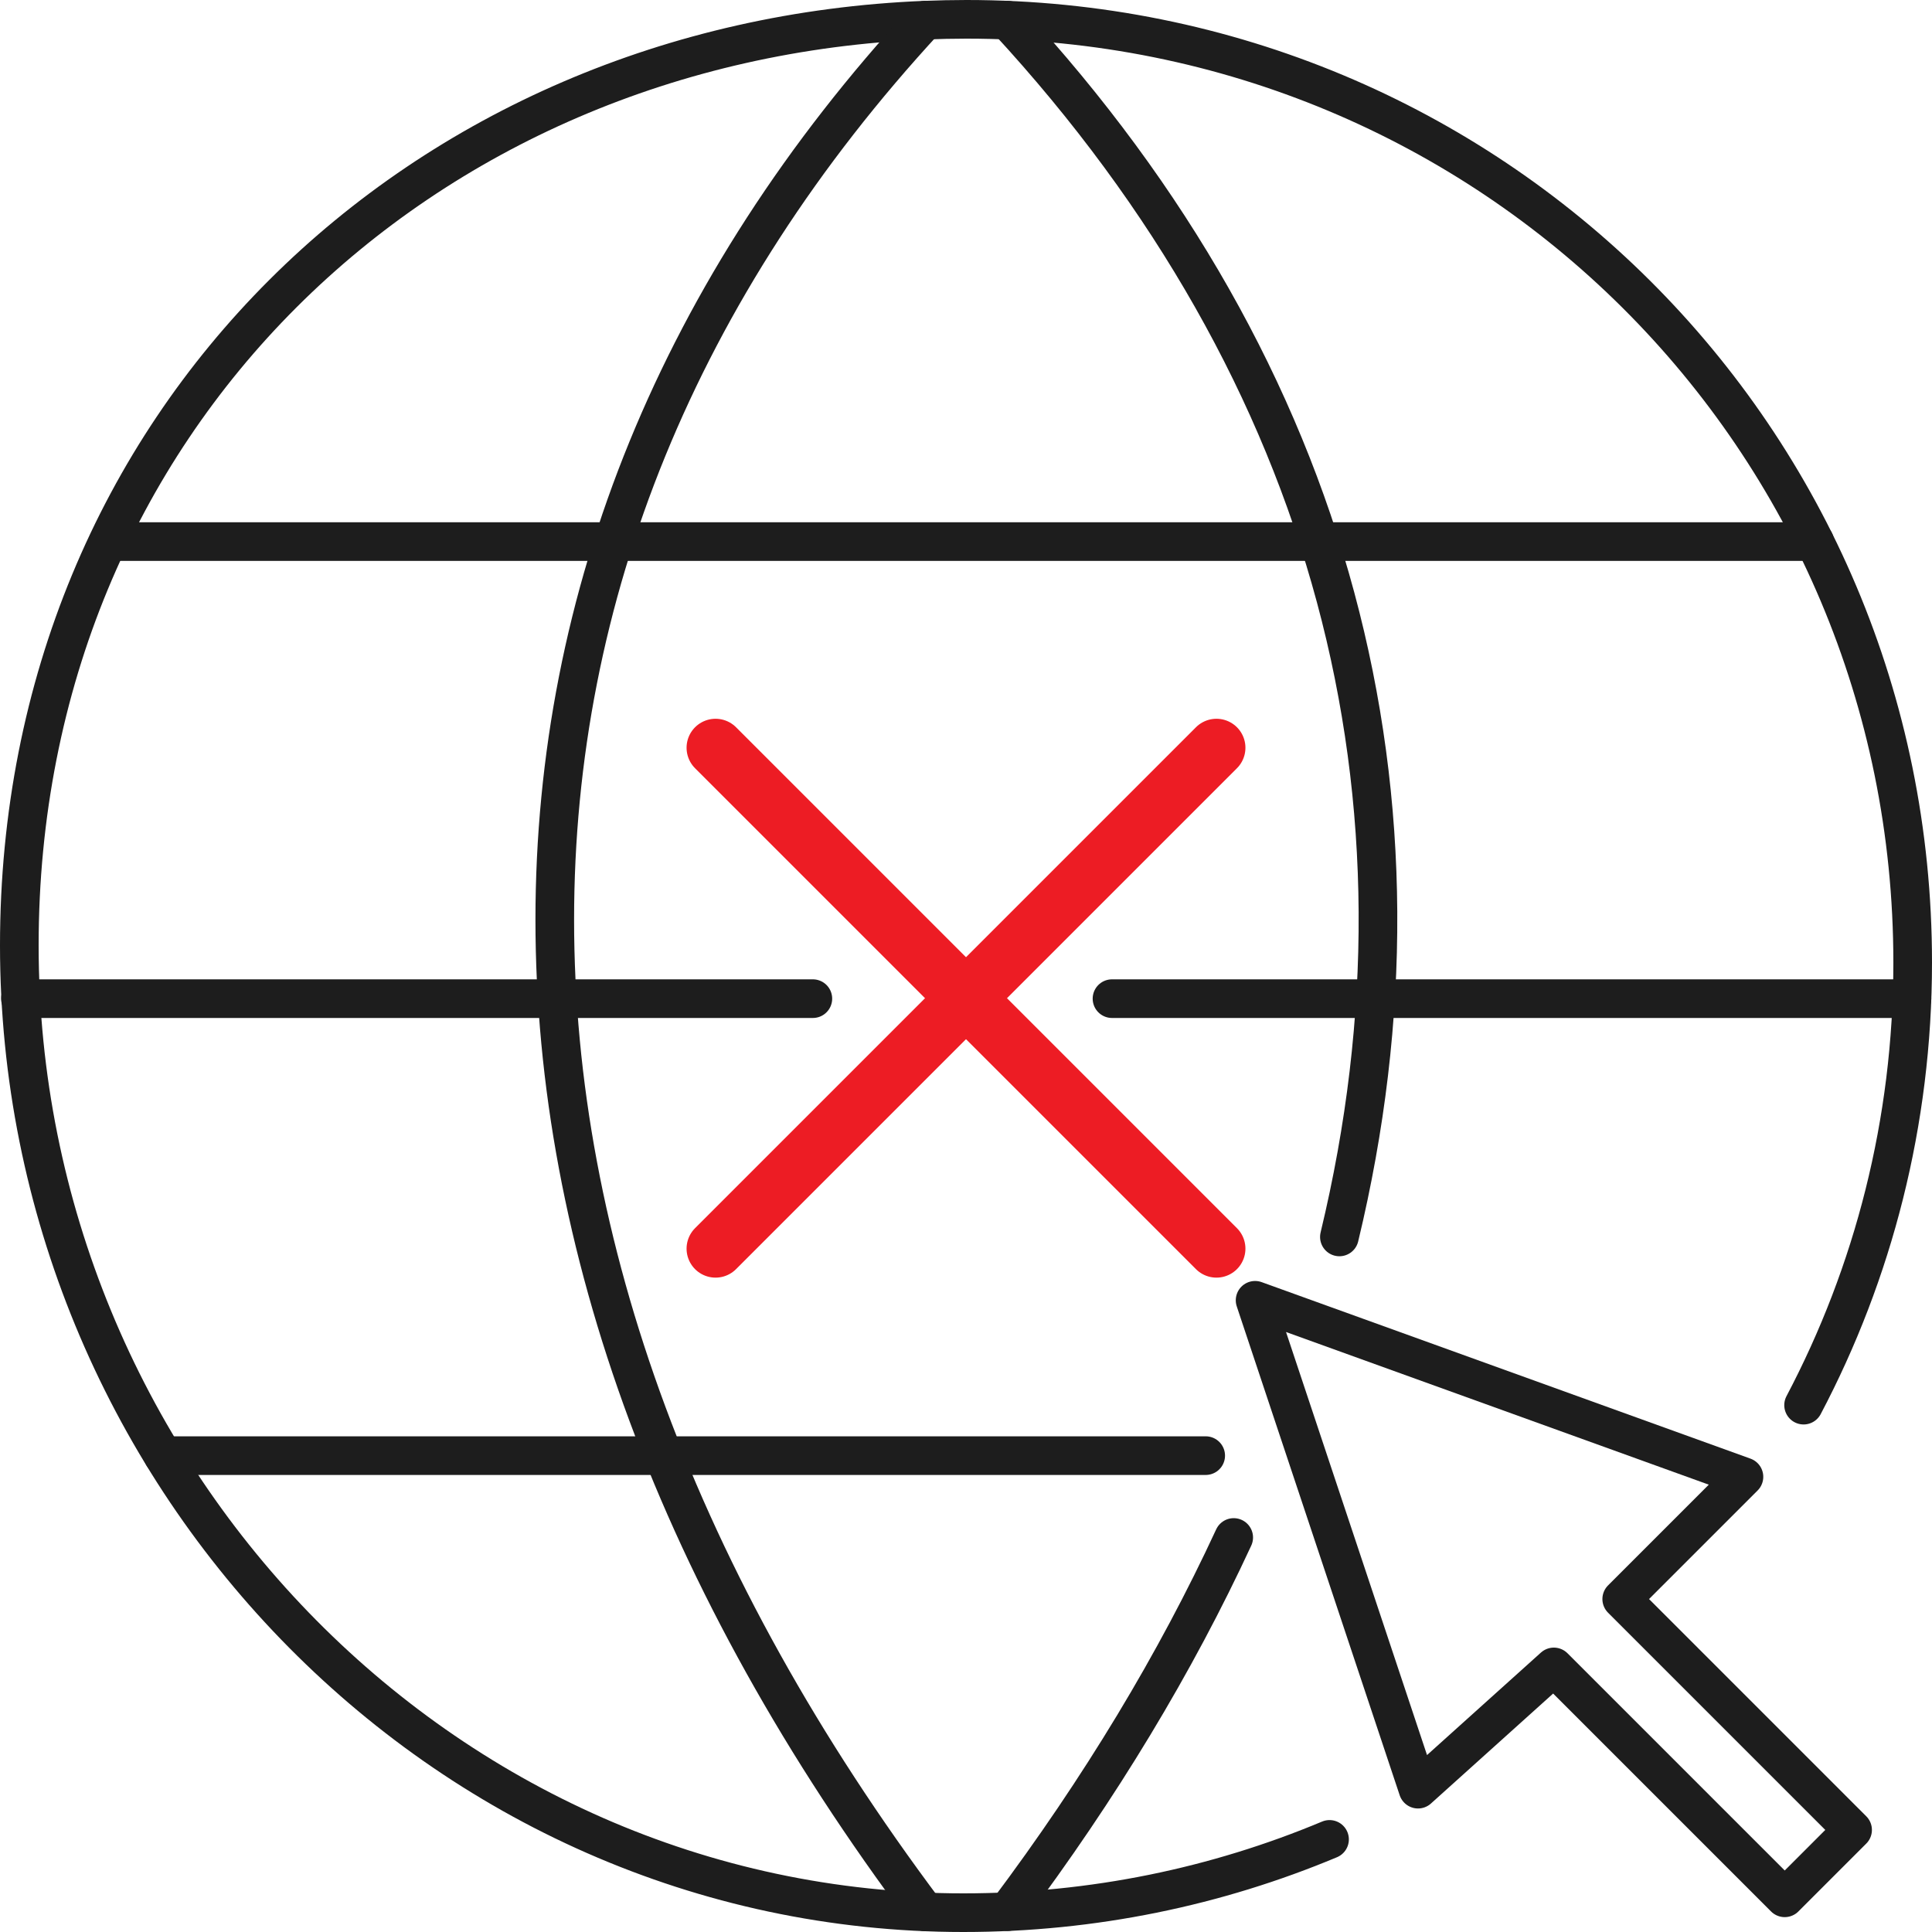
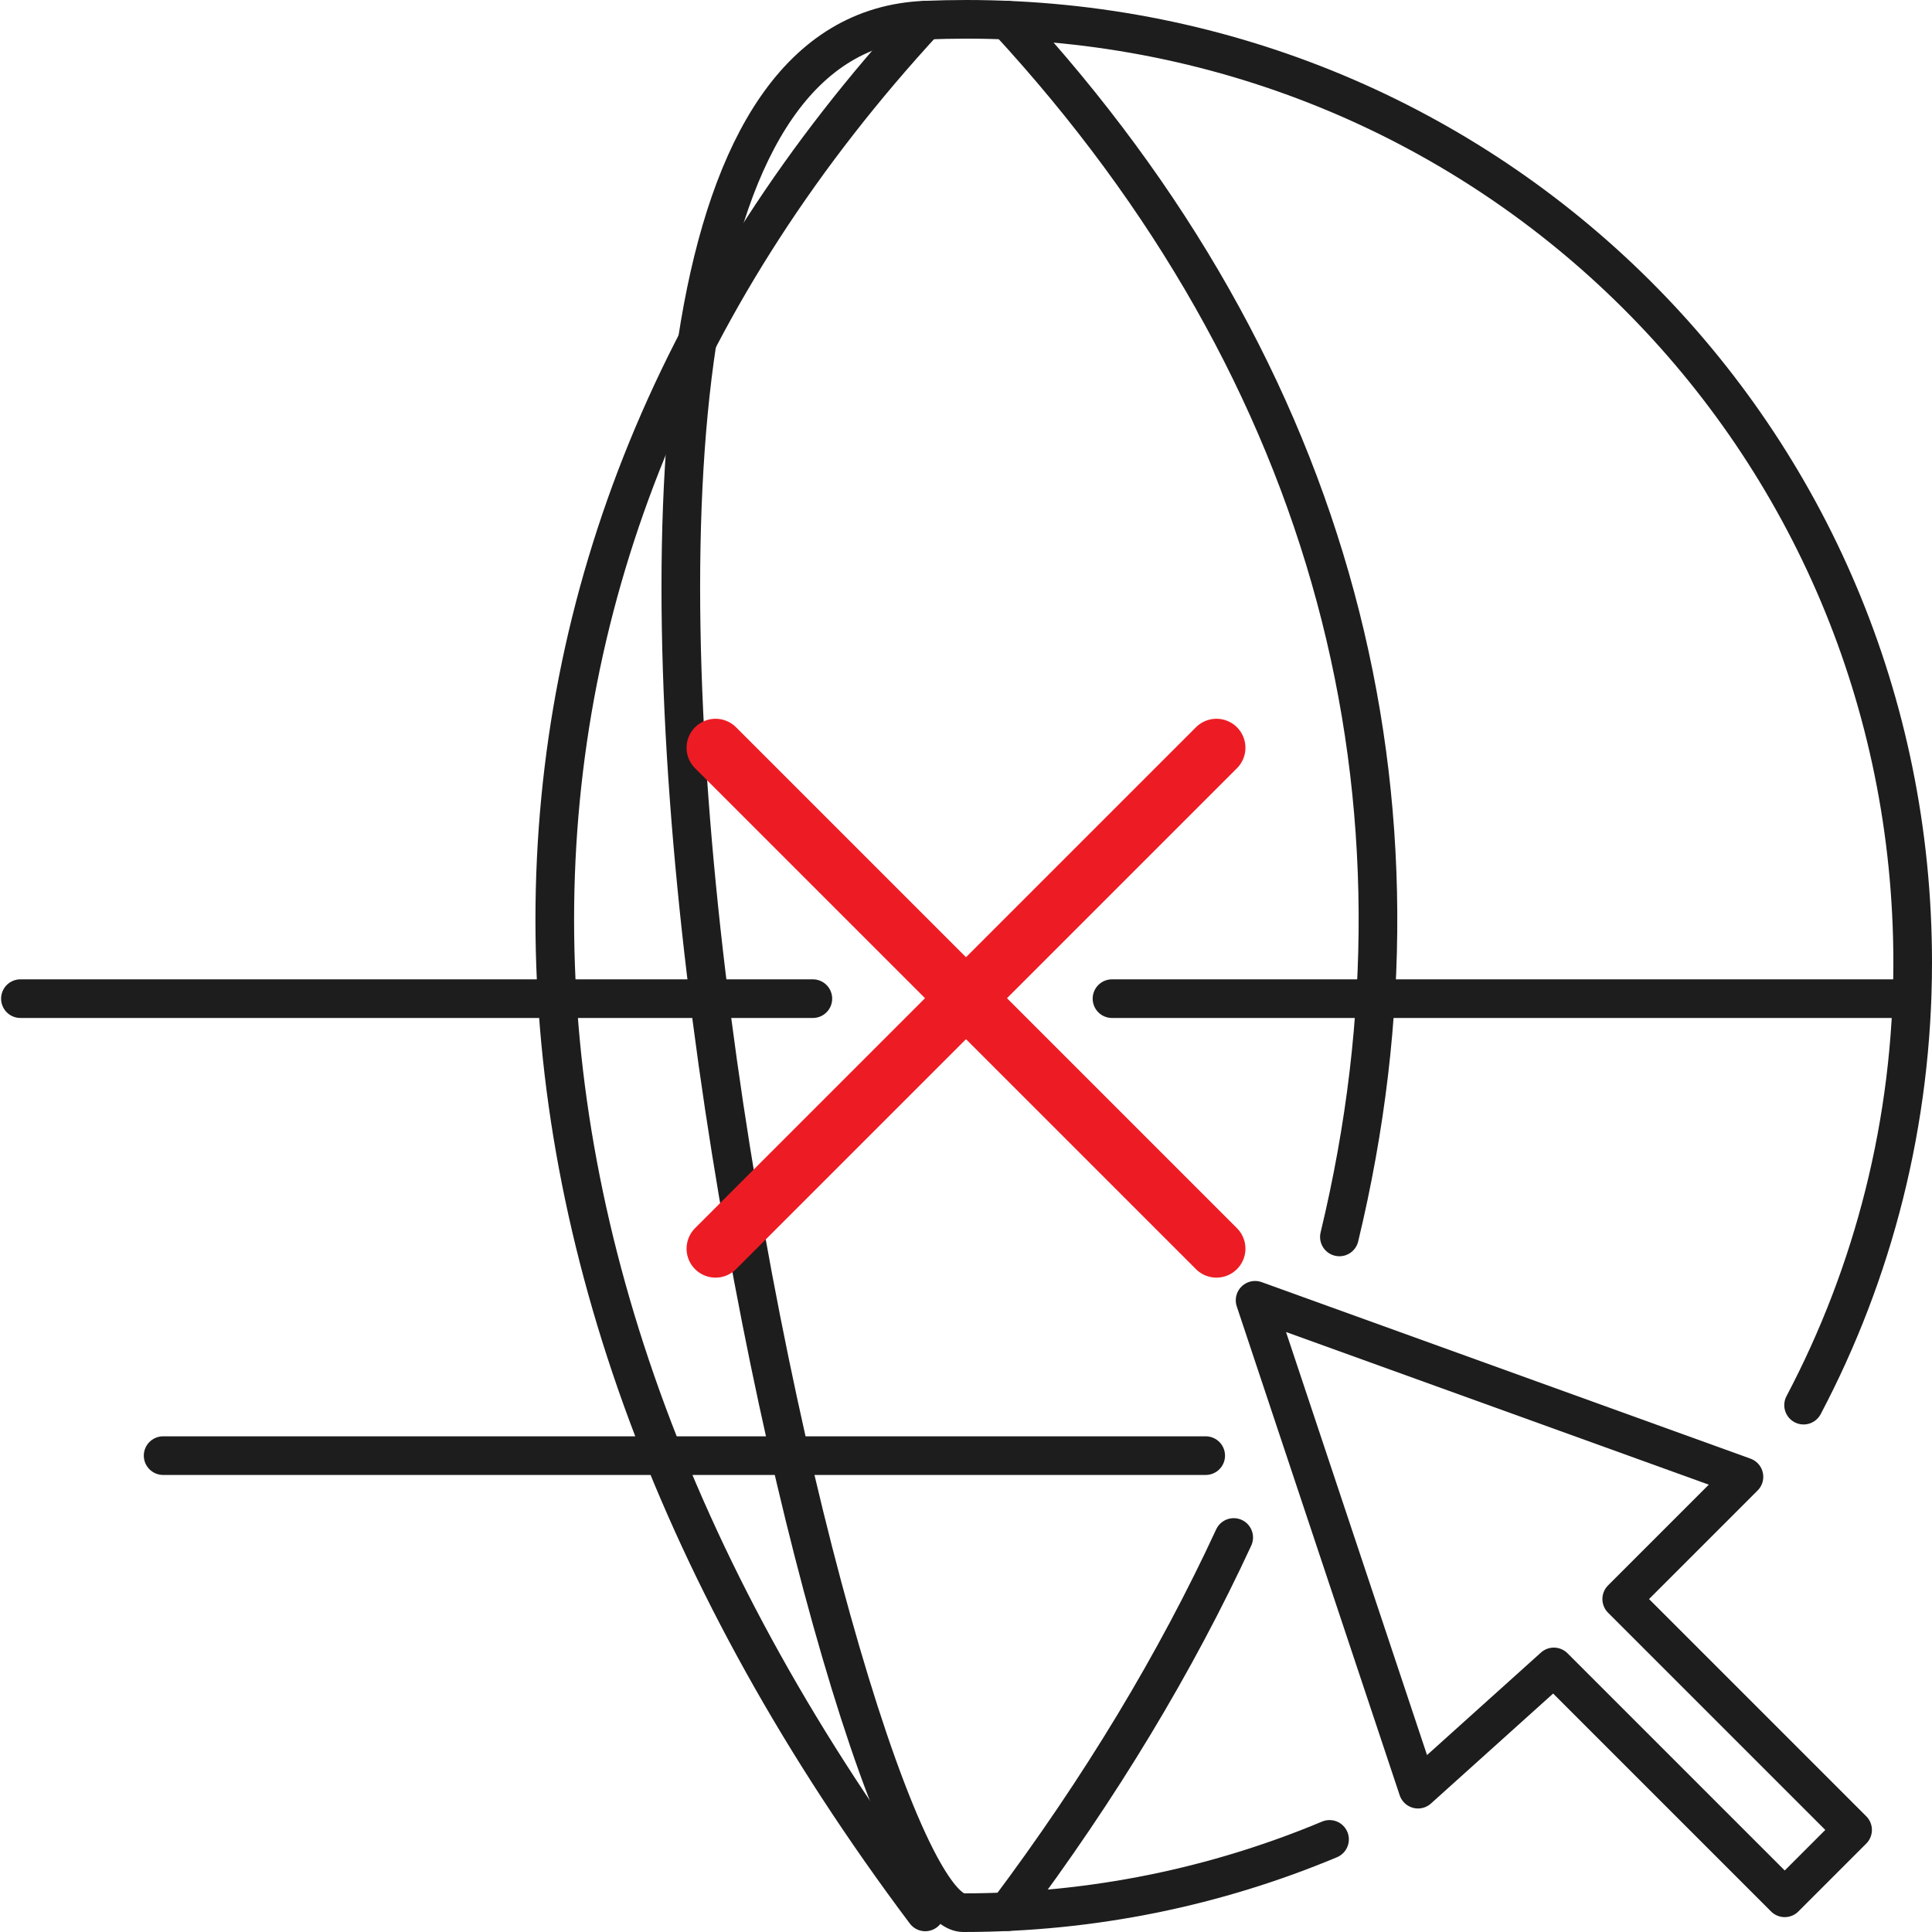
<svg xmlns="http://www.w3.org/2000/svg" id="Layer_1" version="1.1" viewBox="0 0 300 300">
  <defs>
    <style>
      .st0 {
        stroke: #ed1c24;
        stroke-width: 9px;
      }

      .st0, .st1 {
        stroke-miterlimit: 10;
      }

      .st0, .st1, .st2 {
        fill: none;
        stroke-linecap: round;
      }

      .st1, .st2 {
        stroke: #1d1d1d;
        stroke-width: 6px;
      }

      .st2 {
        stroke-linejoin: round;
      }
    </style>
  </defs>
  <g>
-     <path class="st1" d="M206.45,285.62c-17.5,7.33-36.71,11.38-56.86,11.38C68.18,297,3,228.29,3,146.8S65.25,6.3,143.68,3.13c2.12-.08,4.24-.13,6.39-.13,81.4,0,146.93,64.96,146.93,146.45,0,24.82-6.12,48.22-16.94,68.74" />
+     <path class="st1" d="M206.45,285.62c-17.5,7.33-36.71,11.38-56.86,11.38S65.25,6.3,143.68,3.13c2.12-.08,4.24-.13,6.39-.13,81.4,0,146.93,64.96,146.93,146.45,0,24.82-6.12,48.22-16.94,68.74" />
    <path class="st1" d="M143.67,3.13c-76.7,83.08-76.7,191.49,0,293.75" />
    <path class="st1" d="M191.57,238.74c-9,19.44-20.7,38.88-35.12,58.1" />
    <path class="st1" d="M156.45,3.13c50.73,54.95,67.9,120.96,51.53,188.94" />
    <line class="st1" x1="25.33" y1="226.03" x2="187.22" y2="226.03" />
-     <line class="st1" x1="17.21" y1="84.1" x2="281.78" y2="84.1" />
    <line class="st1" x1="172.67" y1="155.07" x2="296.89" y2="155.07" />
    <line class="st1" x1="3.17" y1="155.07" x2="126.22" y2="155.07" />
  </g>
  <polygon class="st2" points="251.82 248.3 270.8 229.32 194.89 201.91 220.19 277.82 241.28 258.84 277.13 294.69 287.67 284.15 251.82 248.3" />
  <g>
    <line class="st0" x1="111.11" y1="116.11" x2="188.89" y2="193.89" />
    <line class="st0" x1="188.89" y1="116.11" x2="111.11" y2="193.89" />
  </g>
</svg>